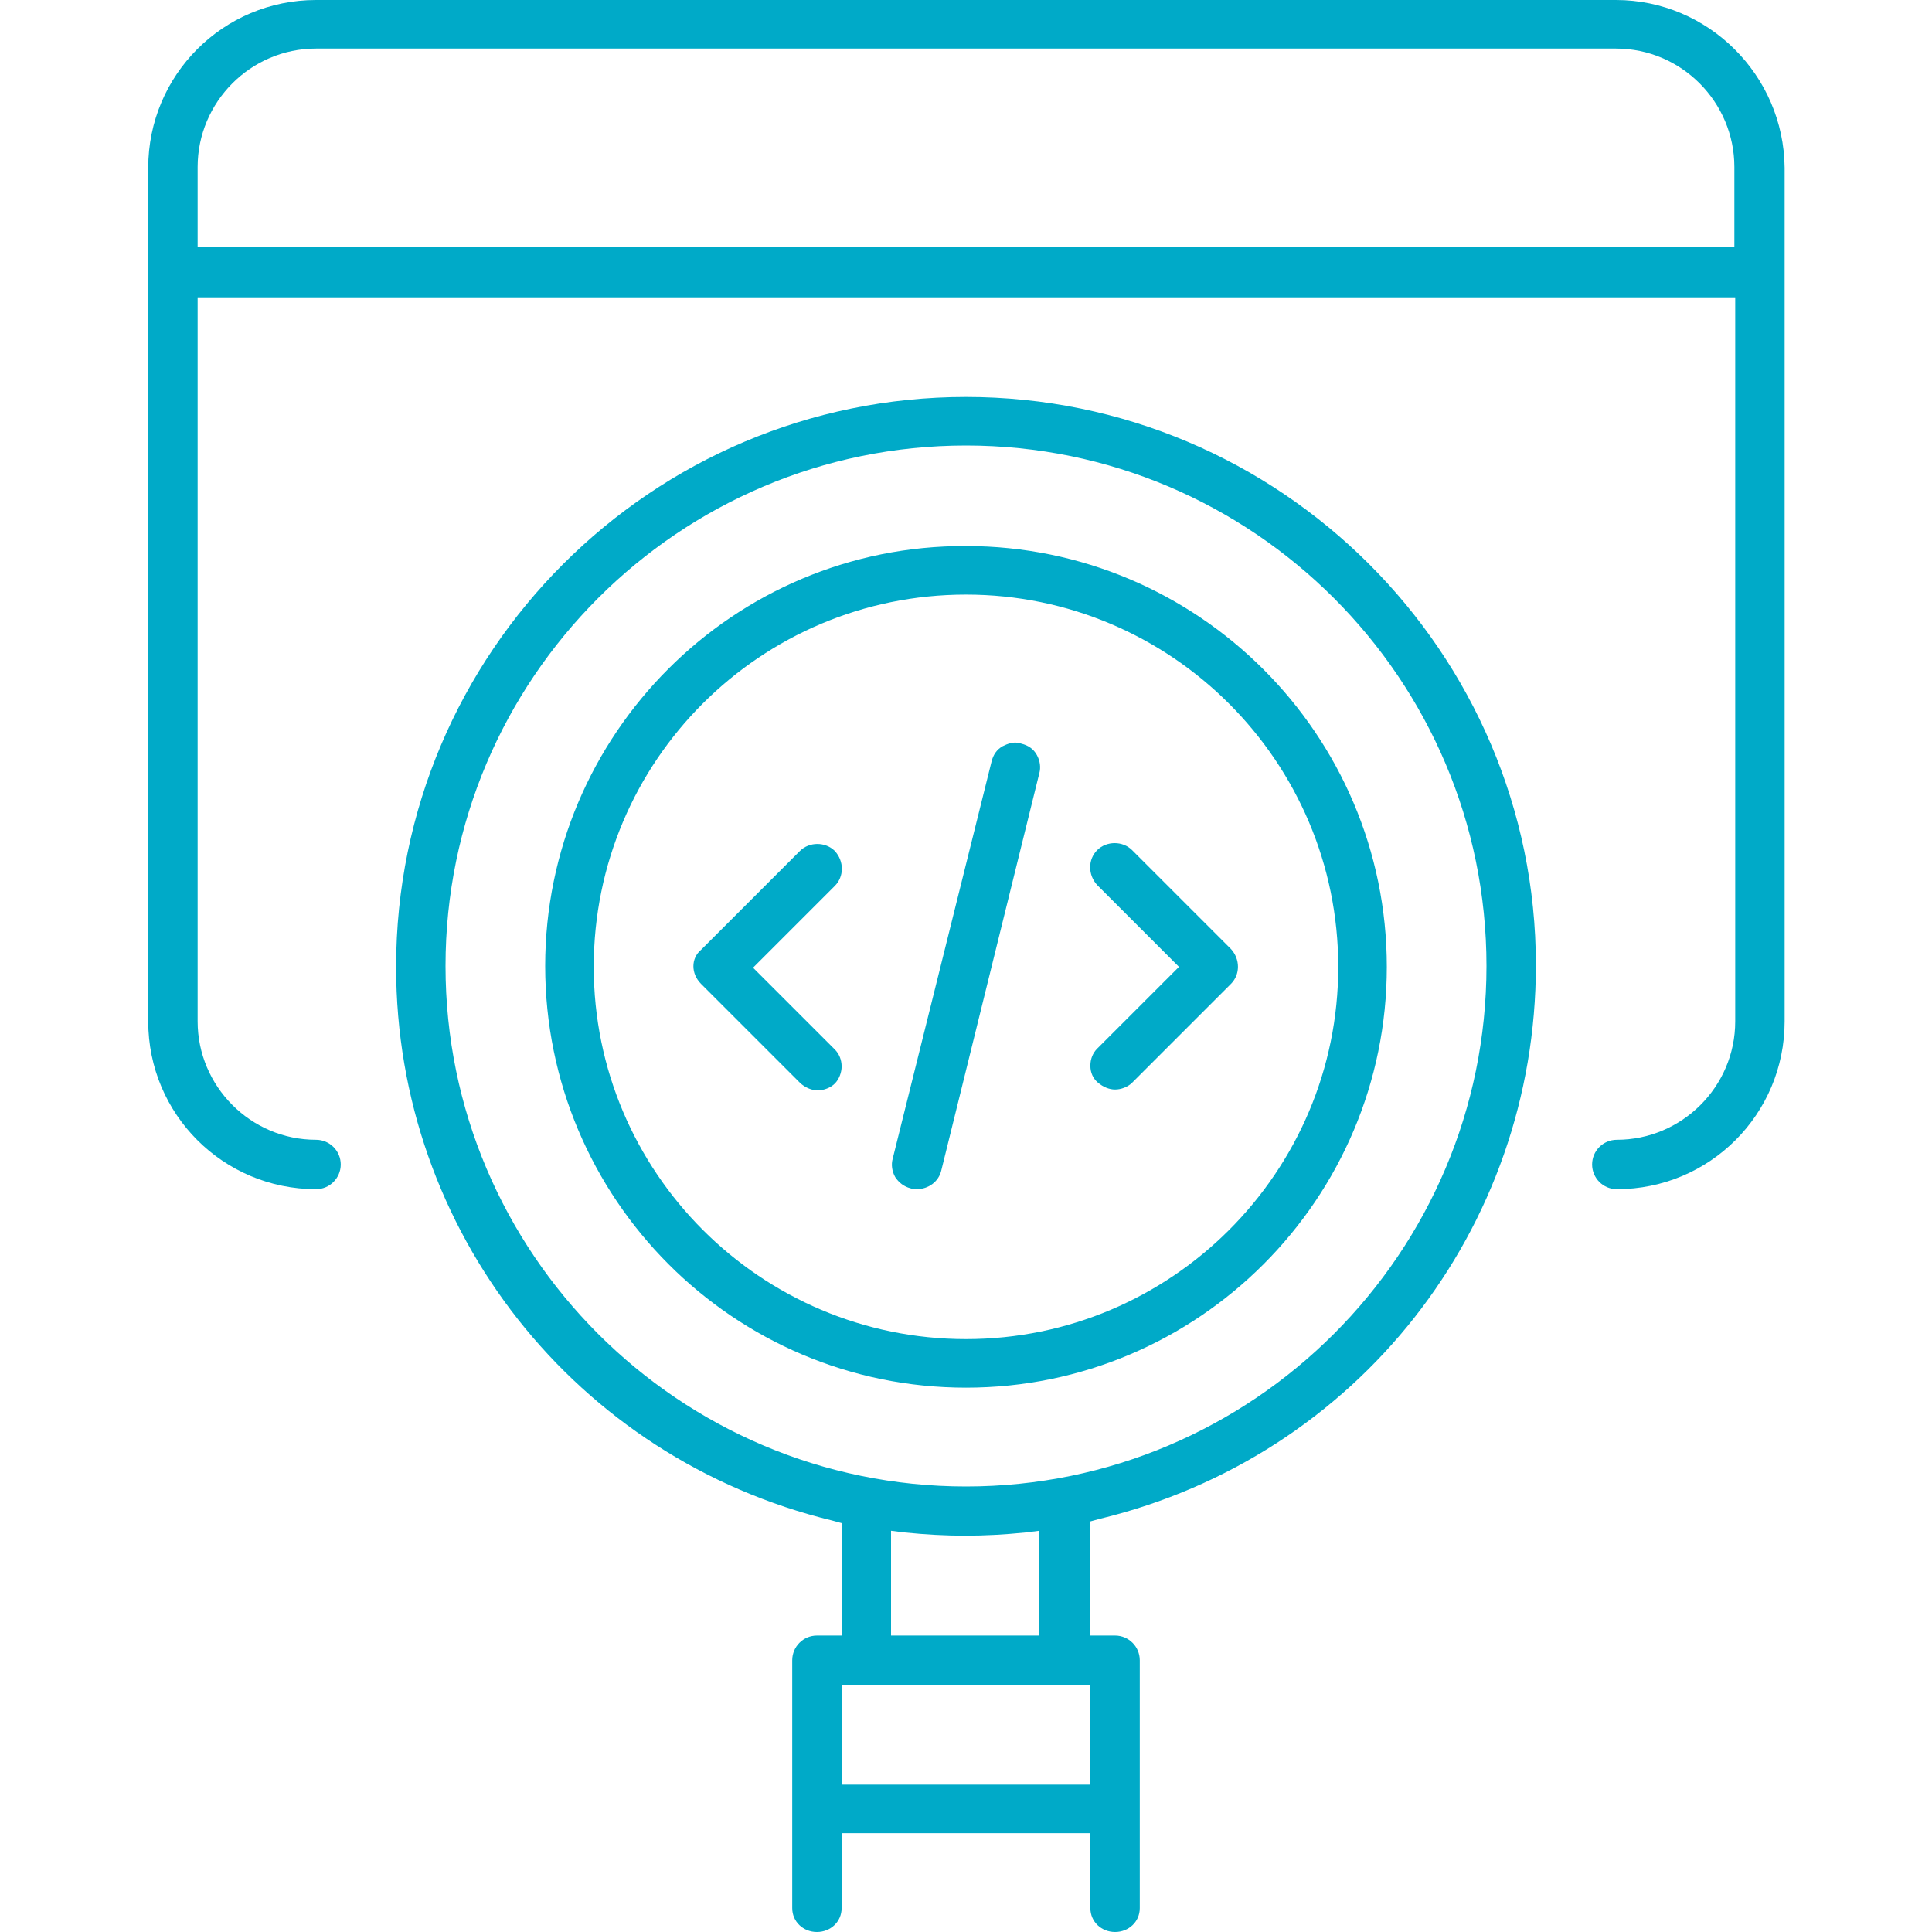
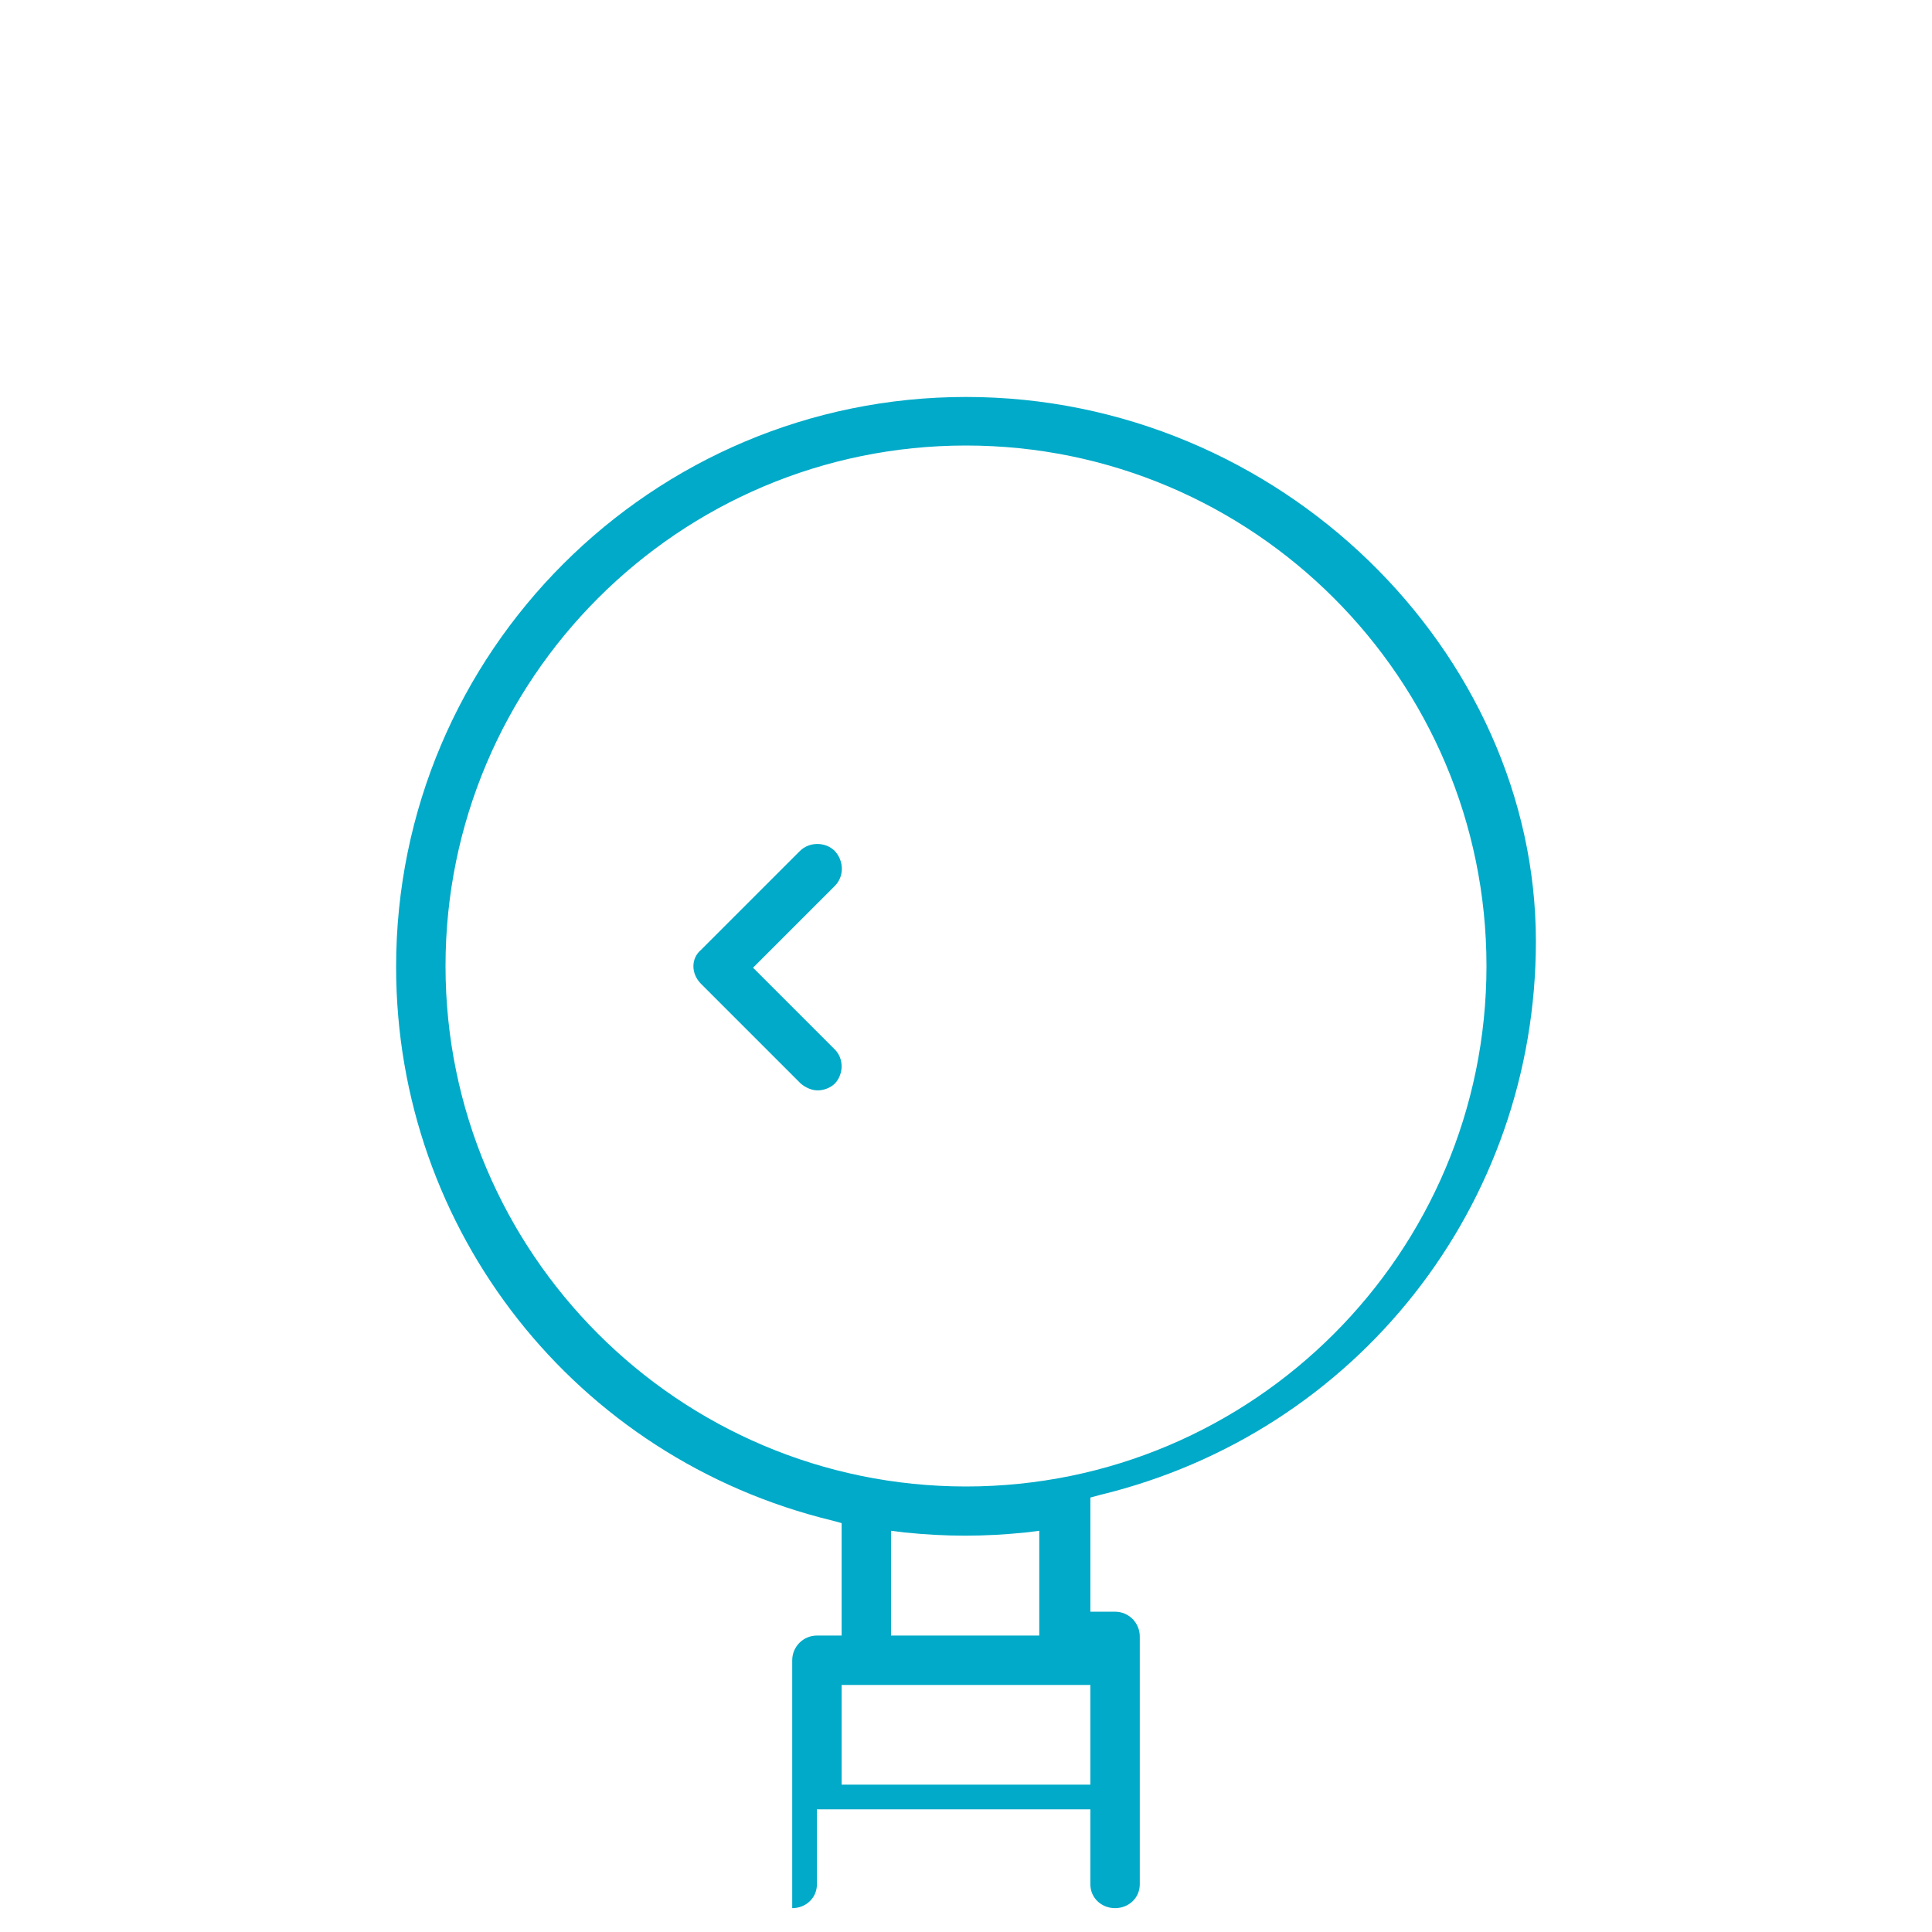
<svg xmlns="http://www.w3.org/2000/svg" id="Layer_1" x="0px" y="0px" viewBox="0 0 226.8 226.8" style="enable-background:new 0 0 226.8 226.8;" xml:space="preserve">
  <style type="text/css"> .st0{fill:#00AAC8;} </style>
  <g>
-     <path class="st0" d="M128,125.1c0,0.8,0.3,1.5,0.9,2c0.6,0.5,1.3,0.8,2,0.8c0.7,0,1.5-0.3,2-0.8l11.6-11.6c1.1-1.1,1.1-2.9,0-4.1 l-11.6-11.6c-1.1-1.1-3-1.1-4.1,0c-1.1,1.1-1.1,2.9,0,4.1l9.6,9.6l-9.6,9.6C128.3,123.6,128,124.3,128,125.1z" />
-     <path class="st0" d="M106.9,139.5l0.3,0.1l0.3,0c0,0,0,0,0.1,0c1.4,0,2.6-0.9,2.9-2.2L122,90.8c0.2-0.7,0.1-1.5-0.3-2.2 c-0.4-0.7-1-1.1-1.8-1.3l-0.3-0.1h-0.1c-0.6-0.1-1.2,0.1-1.8,0.4c-0.7,0.4-1.1,1-1.3,1.8L104.8,136c-0.2,0.7-0.1,1.5,0.3,2.2 C105.5,138.8,106.1,139.3,106.9,139.5z" />
-     <path class="st0" d="M113.4,162.9c27.3,0,49.4-22.2,49.4-49.4c0-27.3-22.2-49.4-49.4-49.4C86.1,64,64,86.2,64,113.4 C64,140.7,86.1,162.9,113.4,162.9z M113.4,69.8c24.1,0,43.7,19.6,43.7,43.7c0,24.1-19.6,43.7-43.7,43.7s-43.7-19.6-43.7-43.7 C69.7,89.3,89.3,69.8,113.4,69.8z" />
    <path class="st0" d="M82.3,115.5l11.7,11.7c0.6,0.5,1.3,0.8,2,0.8c0.7,0,1.5-0.3,2-0.8c0.5-0.5,0.8-1.3,0.8-2c0-0.8-0.3-1.5-0.8-2 l-9.6-9.6l9.6-9.6c1.1-1.1,1.1-2.9,0-4.1c-1.1-1.1-3-1.1-4.1,0l-11.6,11.6C81.1,112.5,81.1,114.3,82.3,115.5z" />
-     <path class="st0" d="M189.7,0H37.1C26.2,0,17.4,8.8,17.4,19.7v100.2c0,10.9,8.8,19.7,19.7,19.7c1.6,0,2.9-1.3,2.9-2.9 s-1.3-2.9-2.9-2.9c-7.7,0-13.9-6.3-13.9-13.9v-85h180.5v85c0,7.7-6.3,13.9-13.9,13.9c-1.6,0-2.9,1.3-2.9,2.9s1.3,2.9,2.9,2.9 c10.9,0,19.7-8.8,19.7-19.7V19.7C209.4,8.8,200.5,0,189.7,0z M37.1,5.7h152.6c7.7,0,13.9,6.3,13.9,13.9v9.4H23.2v-9.4 C23.2,12,29.4,5.7,37.1,5.7z" />
-     <path class="st0" d="M113.4,46.6c-36.9,0-66.9,30-66.9,66.9c0,31,21.1,57.7,51.2,65l1.1,0.3V192h-2.9c-1.6,0-2.9,1.3-2.9,2.9V224 c0,1.6,1.3,2.8,2.9,2.8c1.6,0,2.9-1.2,2.9-2.8v-8.8H128v8.8c0,1.6,1.3,2.8,2.9,2.8c1.6,0,2.9-1.2,2.9-2.8v-29.1 c0-1.6-1.3-2.9-2.9-2.9h-2.9v-13.4l1.1-0.3c30.2-7.3,51.2-34,51.2-65C180.3,76.6,150.3,46.6,113.4,46.6z M113.4,52.3 c33.7,0,61.1,27.4,61.1,61.1s-27.4,61.1-61.1,61.1s-61.1-27.4-61.1-61.1S79.7,52.3,113.4,52.3z M98.8,209.5v-11.7H128v11.7H98.8z M122.1,192h-17.5v-12.3l1.6,0.2c5,0.5,9.2,0.5,14.2,0l1.6-0.2V192z" />
+     <path class="st0" d="M113.4,46.6c-36.9,0-66.9,30-66.9,66.9c0,31,21.1,57.7,51.2,65l1.1,0.3V192h-2.9c-1.6,0-2.9,1.3-2.9,2.9V224 c1.6,0,2.9-1.2,2.9-2.8v-8.8H128v8.8c0,1.6,1.3,2.8,2.9,2.8c1.6,0,2.9-1.2,2.9-2.8v-29.1 c0-1.6-1.3-2.9-2.9-2.9h-2.9v-13.4l1.1-0.3c30.2-7.3,51.2-34,51.2-65C180.3,76.6,150.3,46.6,113.4,46.6z M113.4,52.3 c33.7,0,61.1,27.4,61.1,61.1s-27.4,61.1-61.1,61.1s-61.1-27.4-61.1-61.1S79.7,52.3,113.4,52.3z M98.8,209.5v-11.7H128v11.7H98.8z M122.1,192h-17.5v-12.3l1.6,0.2c5,0.5,9.2,0.5,14.2,0l1.6-0.2V192z" />
  </g>
</svg>